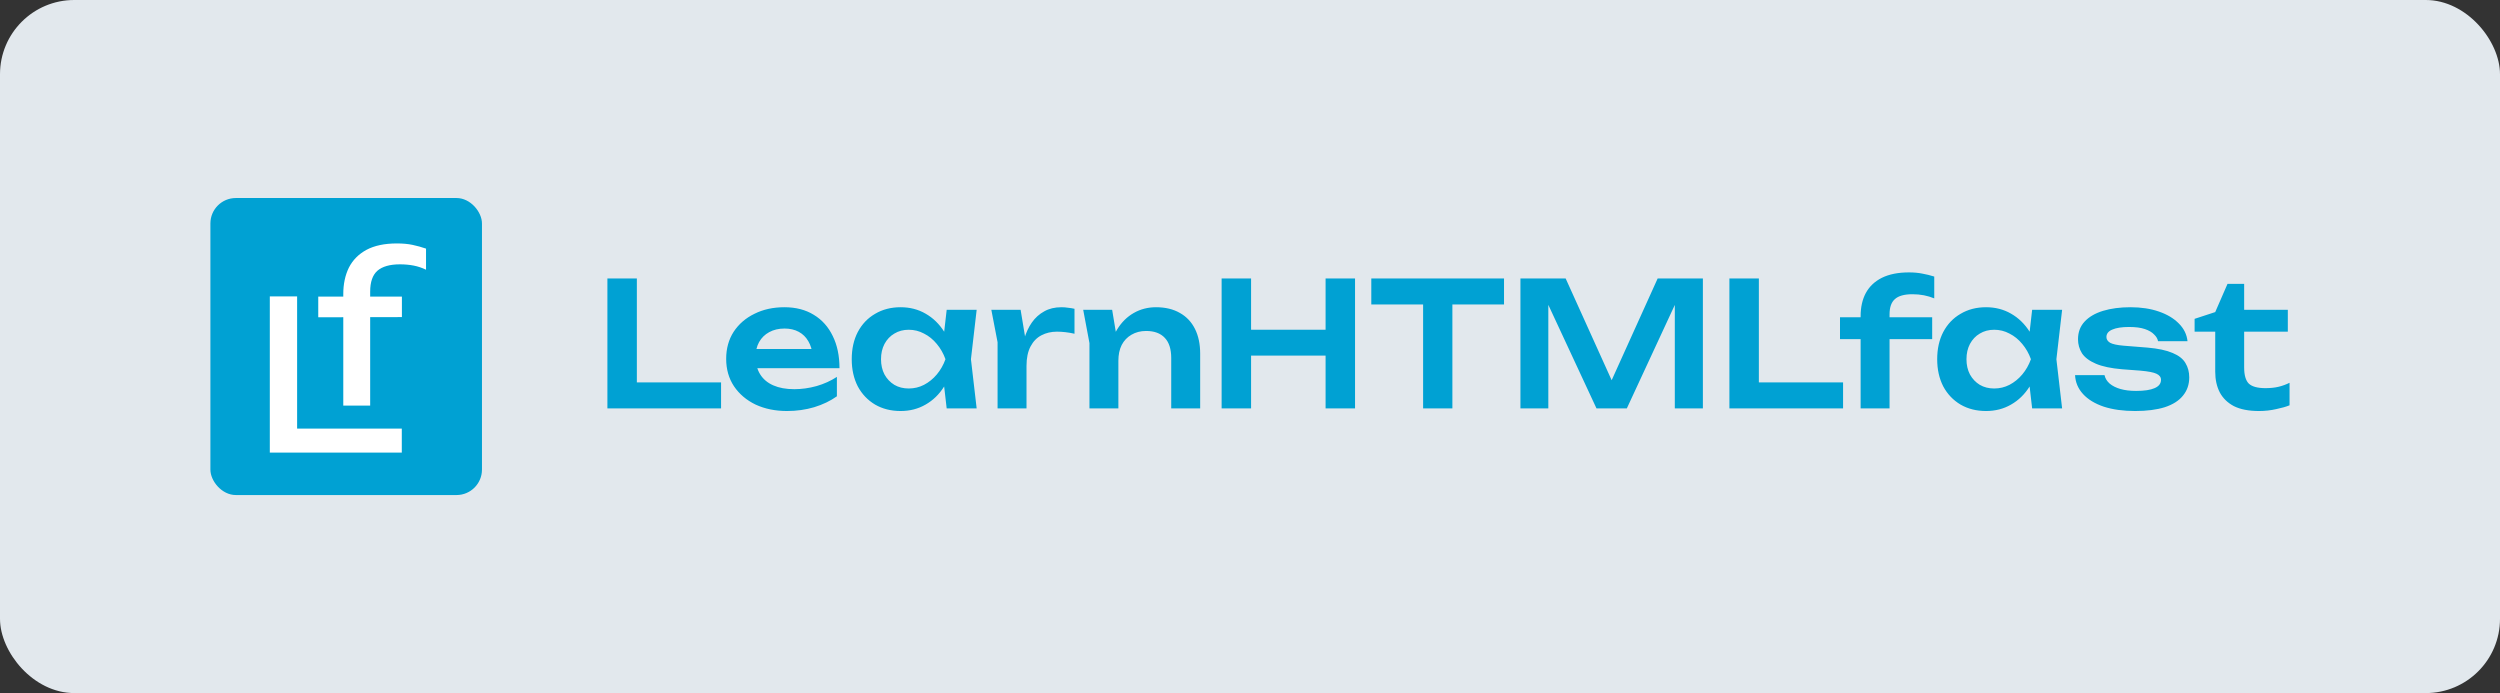
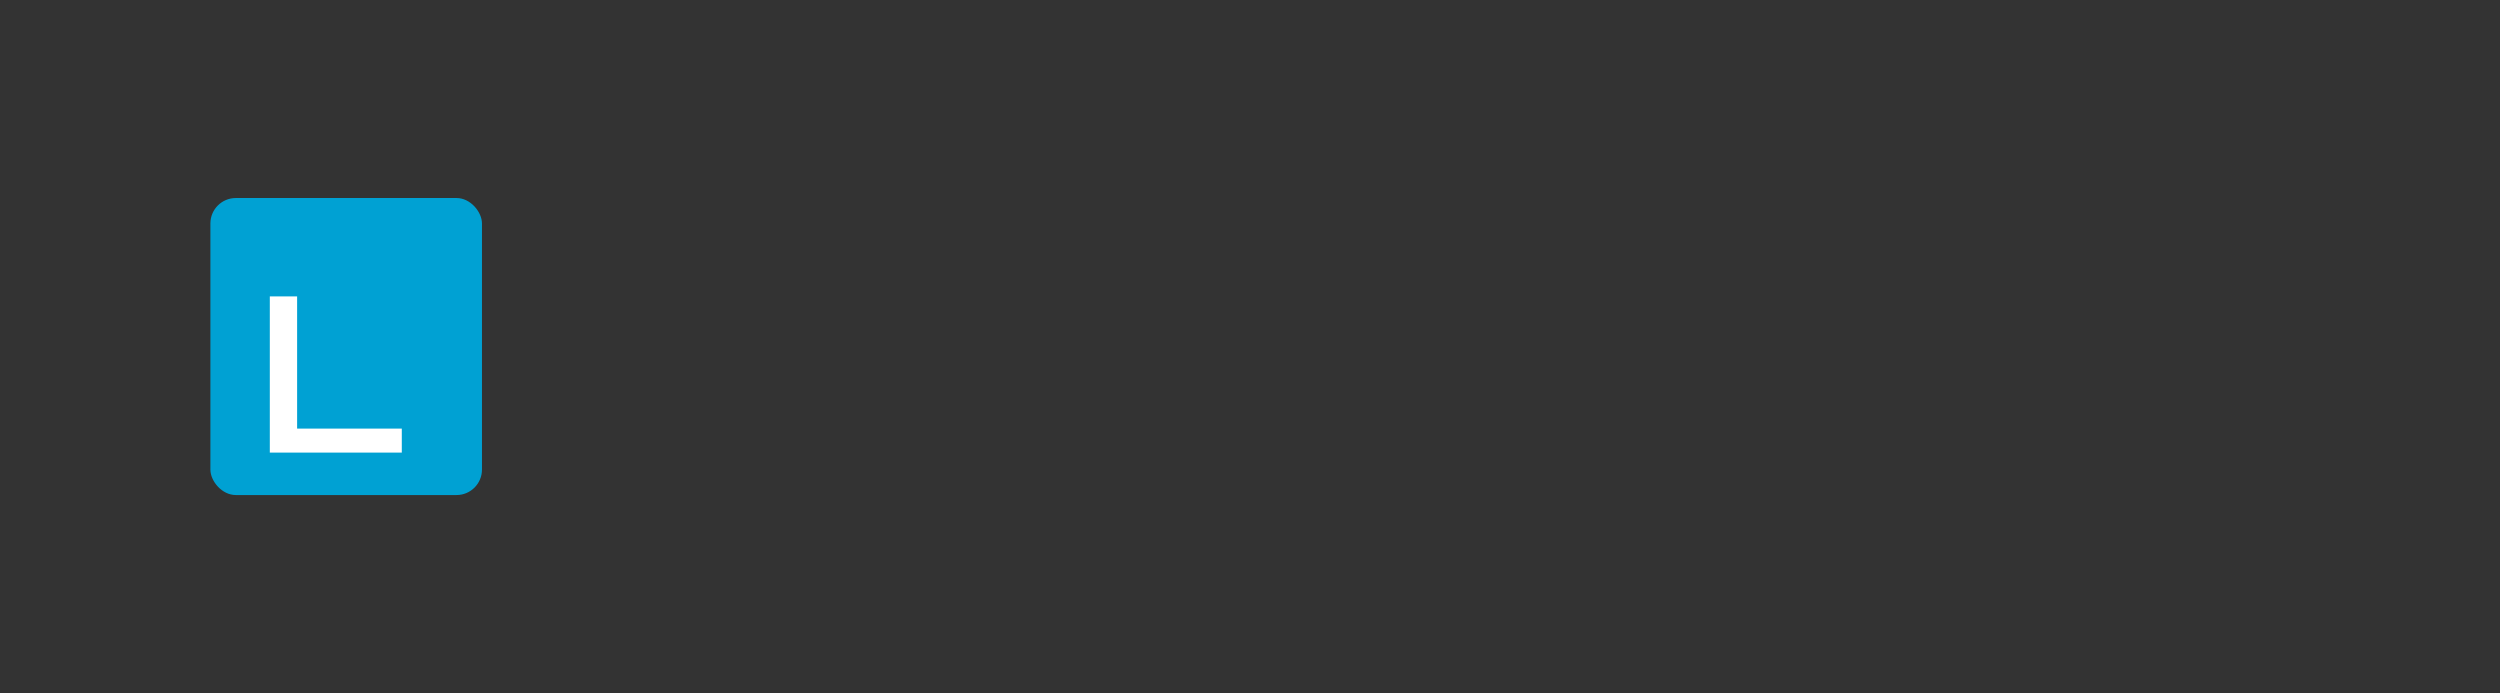
<svg xmlns="http://www.w3.org/2000/svg" width="202" height="56" viewBox="0 0 202 56" fill="none">
  <rect x="0" y="0" width="202" height="56" fill="#333333" stroke="none" />
-   <rect width="202" height="56" rx="6" fill="#E2E8ED" />
-   <path d="M51.458 22.5V31.95L50.38 30.9H58.262V33H49.078V22.5H51.458ZM63.589 33.21C62.646 33.21 61.802 33.037 61.055 32.692C60.318 32.337 59.734 31.843 59.305 31.208C58.885 30.573 58.675 29.836 58.675 28.996C58.675 28.165 58.876 27.437 59.277 26.812C59.688 26.187 60.248 25.701 60.957 25.356C61.666 25.001 62.474 24.824 63.379 24.824C64.303 24.824 65.096 25.029 65.759 25.44C66.422 25.841 66.93 26.411 67.285 27.148C67.649 27.885 67.831 28.753 67.831 29.752H60.551V28.198H66.571L65.661 28.758C65.624 28.291 65.507 27.895 65.311 27.568C65.124 27.241 64.868 26.989 64.541 26.812C64.214 26.635 63.832 26.546 63.393 26.546C62.917 26.546 62.502 26.644 62.147 26.84C61.802 27.027 61.531 27.293 61.335 27.638C61.148 27.974 61.055 28.371 61.055 28.828C61.055 29.379 61.176 29.85 61.419 30.242C61.662 30.634 62.016 30.933 62.483 31.138C62.95 31.343 63.514 31.446 64.177 31.446C64.774 31.446 65.376 31.362 65.983 31.194C66.59 31.017 67.136 30.769 67.621 30.452V32.02C67.098 32.393 66.487 32.687 65.787 32.902C65.096 33.107 64.364 33.21 63.589 33.21ZM76.492 33L76.156 30.088L76.534 29.024L76.156 27.974L76.492 25.034H78.914L78.452 29.024L78.914 33H76.492ZM77.108 29.024C76.959 29.864 76.684 30.601 76.282 31.236C75.89 31.861 75.391 32.347 74.784 32.692C74.187 33.037 73.515 33.21 72.768 33.21C71.994 33.21 71.308 33.037 70.71 32.692C70.113 32.337 69.646 31.847 69.31 31.222C68.984 30.587 68.82 29.855 68.82 29.024C68.82 28.184 68.984 27.451 69.31 26.826C69.646 26.191 70.113 25.701 70.71 25.356C71.308 25.001 71.994 24.824 72.768 24.824C73.515 24.824 74.187 24.997 74.784 25.342C75.391 25.687 75.895 26.177 76.296 26.812C76.698 27.437 76.968 28.175 77.108 29.024ZM71.186 29.024C71.186 29.491 71.28 29.901 71.466 30.256C71.662 30.611 71.928 30.891 72.264 31.096C72.6 31.292 72.988 31.39 73.426 31.39C73.865 31.39 74.276 31.292 74.658 31.096C75.05 30.891 75.396 30.611 75.694 30.256C75.993 29.901 76.226 29.491 76.394 29.024C76.226 28.557 75.993 28.147 75.694 27.792C75.396 27.428 75.05 27.148 74.658 26.952C74.276 26.747 73.865 26.644 73.426 26.644C72.988 26.644 72.6 26.747 72.264 26.952C71.928 27.148 71.662 27.428 71.466 27.792C71.28 28.147 71.186 28.557 71.186 29.024ZM80.1 25.034H82.466L82.942 27.904V33H80.604V27.652L80.1 25.034ZM86.82 24.95V26.966C86.577 26.91 86.334 26.868 86.092 26.84C85.849 26.812 85.62 26.798 85.406 26.798C84.939 26.798 84.519 26.896 84.146 27.092C83.772 27.288 83.478 27.591 83.264 28.002C83.049 28.413 82.942 28.931 82.942 29.556L82.452 28.968C82.508 28.399 82.61 27.867 82.76 27.372C82.909 26.868 83.114 26.429 83.376 26.056C83.646 25.673 83.978 25.375 84.37 25.16C84.762 24.936 85.228 24.824 85.77 24.824C85.947 24.824 86.124 24.838 86.302 24.866C86.488 24.885 86.661 24.913 86.82 24.95ZM87.523 25.034H89.862L90.365 28.072V33H88.028V27.722L87.523 25.034ZM93.403 24.824C94.159 24.824 94.803 24.978 95.335 25.286C95.868 25.585 96.273 26.014 96.553 26.574C96.834 27.134 96.974 27.801 96.974 28.576V33H94.635V28.926C94.635 28.207 94.463 27.666 94.118 27.302C93.772 26.929 93.268 26.742 92.606 26.742C92.157 26.742 91.761 26.845 91.415 27.05C91.079 27.246 90.818 27.521 90.632 27.876C90.454 28.231 90.365 28.655 90.365 29.15L89.596 28.744C89.689 27.904 89.913 27.195 90.267 26.616C90.622 26.037 91.07 25.594 91.612 25.286C92.153 24.978 92.75 24.824 93.403 24.824ZM98.707 22.5H101.087V33H98.707V22.5ZM107.107 22.5H109.487V33H107.107V22.5ZM100.009 26.644H108.157V28.73H100.009V26.644ZM114.987 23.564H117.353V33H114.987V23.564ZM110.801 22.5H121.525V24.6H110.801V22.5ZM137.593 22.5V33H135.325V23.298L135.927 23.34L131.447 33H128.997L124.517 23.368L125.105 23.312V33H122.851V22.5H126.505L130.733 31.852H129.711L133.939 22.5H137.593ZM142.116 22.5V31.95L141.038 30.9H148.92V33H139.736V22.5H142.116ZM154.524 23.774C153.871 23.774 153.4 23.905 153.11 24.166C152.821 24.418 152.676 24.829 152.676 25.398V33H150.338V25.552C150.338 24.824 150.478 24.199 150.758 23.676C151.048 23.144 151.482 22.733 152.06 22.444C152.648 22.155 153.376 22.01 154.244 22.01C154.646 22.01 155.005 22.043 155.322 22.108C155.64 22.164 155.962 22.243 156.288 22.346V24.11C156.018 23.998 155.738 23.914 155.448 23.858C155.159 23.802 154.851 23.774 154.524 23.774ZM148.672 27.4V25.636H156.12V27.4H148.672ZM164.197 33L163.861 30.088L164.239 29.024L163.861 27.974L164.197 25.034H166.619L166.157 29.024L166.619 33H164.197ZM164.813 29.024C164.664 29.864 164.389 30.601 163.987 31.236C163.595 31.861 163.096 32.347 162.489 32.692C161.892 33.037 161.22 33.21 160.473 33.21C159.699 33.21 159.013 33.037 158.415 32.692C157.818 32.337 157.351 31.847 157.015 31.222C156.689 30.587 156.525 29.855 156.525 29.024C156.525 28.184 156.689 27.451 157.015 26.826C157.351 26.191 157.818 25.701 158.415 25.356C159.013 25.001 159.699 24.824 160.473 24.824C161.22 24.824 161.892 24.997 162.489 25.342C163.096 25.687 163.6 26.177 164.001 26.812C164.403 27.437 164.673 28.175 164.813 29.024ZM158.891 29.024C158.891 29.491 158.985 29.901 159.171 30.256C159.367 30.611 159.633 30.891 159.969 31.096C160.305 31.292 160.693 31.39 161.131 31.39C161.57 31.39 161.981 31.292 162.363 31.096C162.755 30.891 163.101 30.611 163.399 30.256C163.698 29.901 163.931 29.491 164.099 29.024C163.931 28.557 163.698 28.147 163.399 27.792C163.101 27.428 162.755 27.148 162.363 26.952C161.981 26.747 161.57 26.644 161.131 26.644C160.693 26.644 160.305 26.747 159.969 26.952C159.633 27.148 159.367 27.428 159.171 27.792C158.985 28.147 158.891 28.557 158.891 29.024ZM176.891 30.494C176.891 31.063 176.723 31.553 176.387 31.964C176.06 32.375 175.57 32.687 174.917 32.902C174.264 33.107 173.466 33.21 172.523 33.21C171.552 33.21 170.708 33.093 169.989 32.86C169.27 32.617 168.71 32.277 168.309 31.838C167.908 31.399 167.693 30.891 167.665 30.312H170.045C170.101 30.573 170.241 30.802 170.465 30.998C170.689 31.185 170.978 31.329 171.333 31.432C171.697 31.535 172.117 31.586 172.593 31.586C173.256 31.586 173.755 31.511 174.091 31.362C174.436 31.213 174.609 30.989 174.609 30.69C174.609 30.475 174.488 30.312 174.245 30.2C174.012 30.088 173.578 30.004 172.943 29.948L171.459 29.836C170.572 29.761 169.868 29.612 169.345 29.388C168.822 29.164 168.449 28.884 168.225 28.548C168.01 28.203 167.903 27.825 167.903 27.414C167.903 26.845 168.08 26.369 168.435 25.986C168.79 25.603 169.284 25.314 169.919 25.118C170.563 24.922 171.305 24.824 172.145 24.824C173.004 24.824 173.769 24.941 174.441 25.174C175.113 25.407 175.65 25.729 176.051 26.14C176.462 26.551 176.695 27.027 176.751 27.568H174.371C174.334 27.372 174.226 27.19 174.049 27.022C173.881 26.845 173.634 26.7 173.307 26.588C172.98 26.476 172.556 26.42 172.033 26.42C171.445 26.42 170.992 26.49 170.675 26.63C170.358 26.761 170.199 26.961 170.199 27.232C170.199 27.419 170.297 27.573 170.493 27.694C170.689 27.806 171.053 27.885 171.585 27.932L173.517 28.086C174.376 28.161 175.052 28.305 175.547 28.52C176.042 28.725 176.387 28.996 176.583 29.332C176.788 29.668 176.891 30.055 176.891 30.494ZM177.324 26.798V25.762L178.99 25.216L179.984 22.934H181.328V25.034H184.856V26.798H181.328V29.696C181.328 30.312 181.454 30.746 181.706 30.998C181.967 31.241 182.415 31.362 183.05 31.362C183.451 31.362 183.806 31.325 184.114 31.25C184.422 31.175 184.716 31.068 184.996 30.928V32.748C184.725 32.86 184.366 32.963 183.918 33.056C183.47 33.159 183.008 33.21 182.532 33.21C181.701 33.21 181.025 33.079 180.502 32.818C179.989 32.547 179.606 32.174 179.354 31.698C179.111 31.222 178.99 30.667 178.99 30.032V26.798H177.324Z" fill="#00A1D3" />
  <rect x="17" y="16" width="21.943" height="24" rx="2.057" fill="#00A1D3" />
-   <path d="M32.317 21.358C31.504 21.358 30.896 21.531 30.495 21.876C30.105 22.222 29.91 22.785 29.91 23.564V32.774H27.737V23.765C27.737 22.952 27.888 22.238 28.189 21.626C28.501 21.013 28.974 20.534 29.609 20.188C30.256 19.843 31.075 19.67 32.066 19.67C32.546 19.67 32.969 19.709 33.337 19.787C33.705 19.865 34.067 19.965 34.423 20.088V21.793C34.1 21.637 33.766 21.525 33.42 21.458C33.075 21.392 32.707 21.358 32.317 21.358ZM25.715 25.637V23.966H32.474V25.621L25.715 25.637Z" fill="white" />
  <path d="M24.007 23.948V35.585L23.021 34.633H32.465V36.572H21.801V23.948H24.007Z" fill="white" />
</svg>